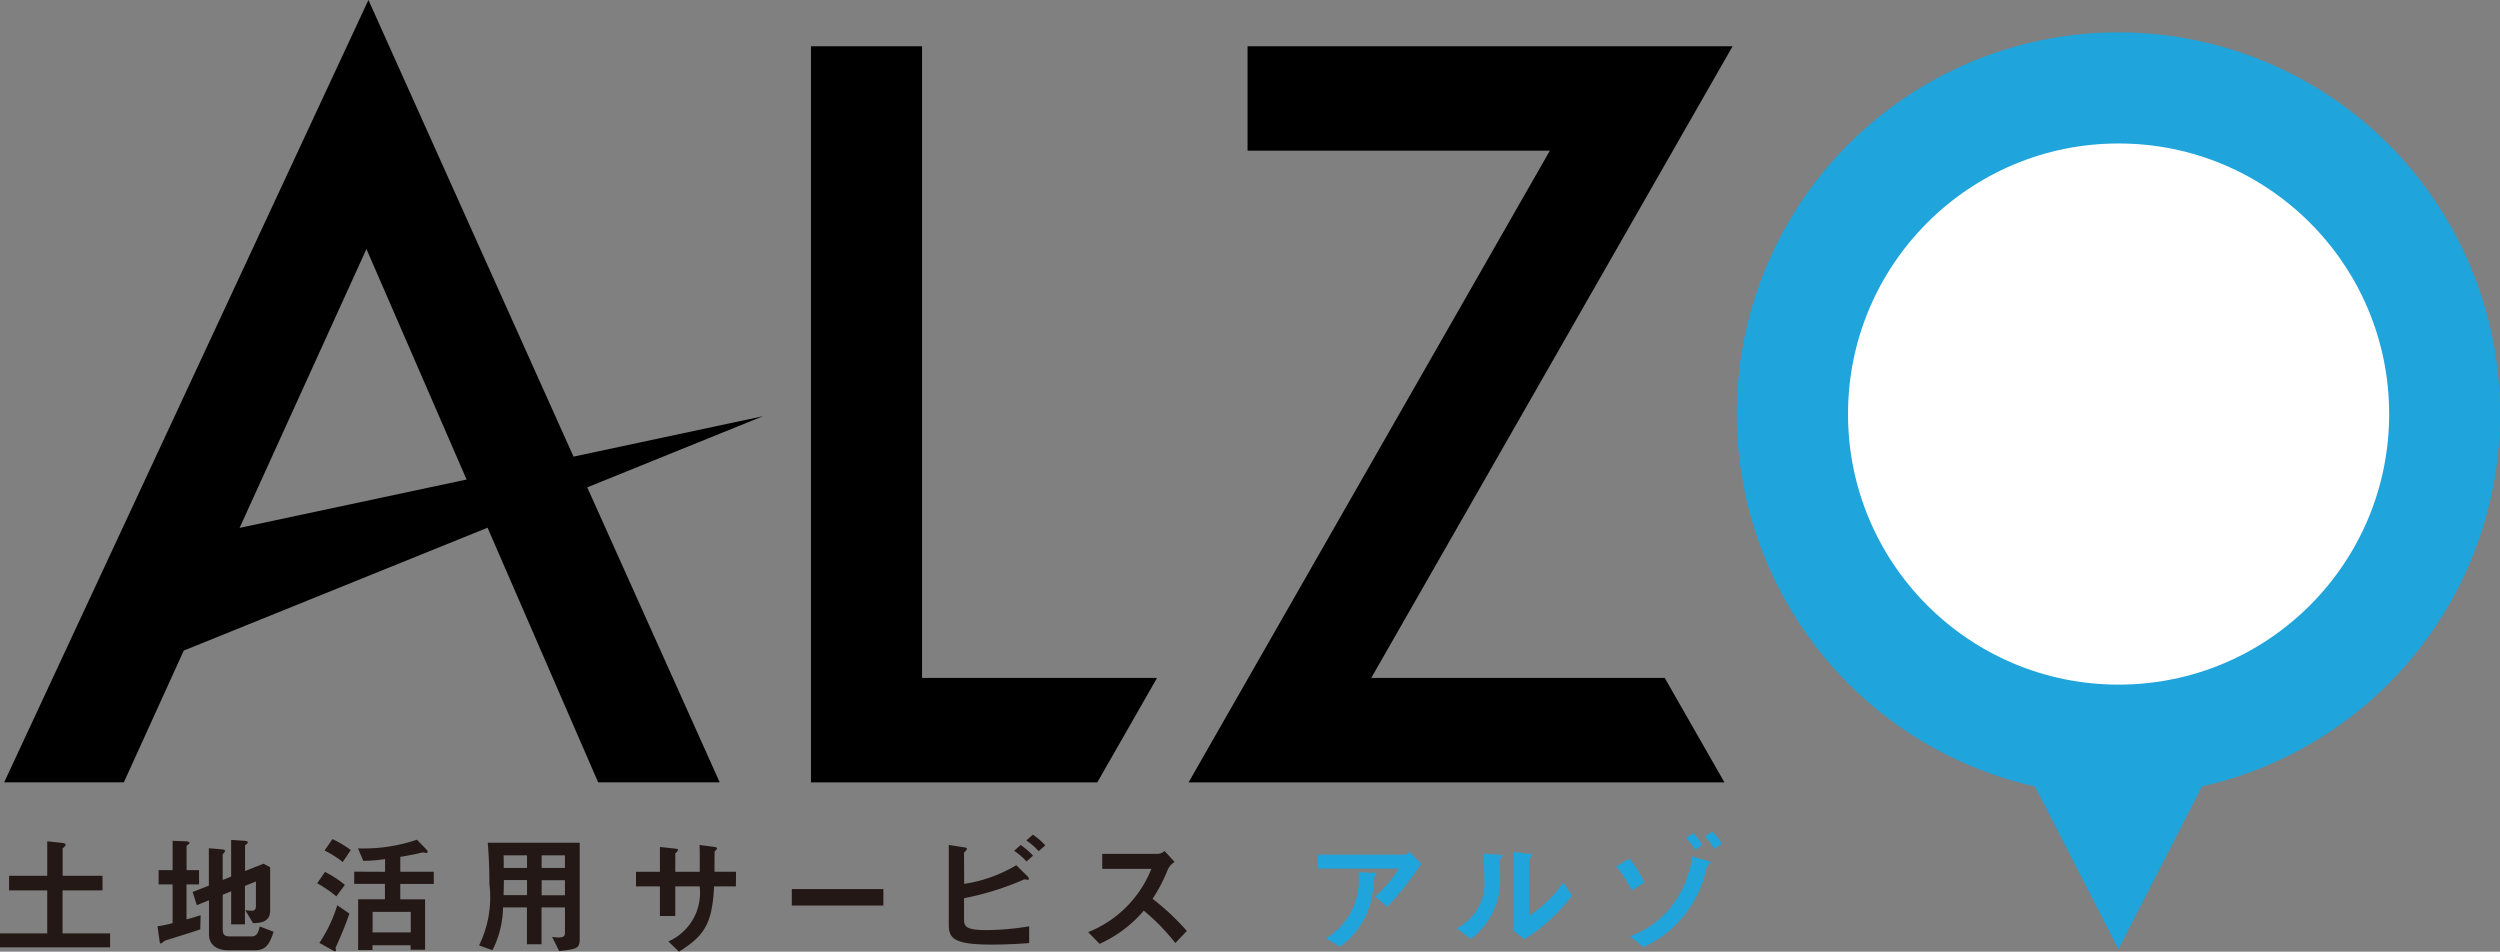
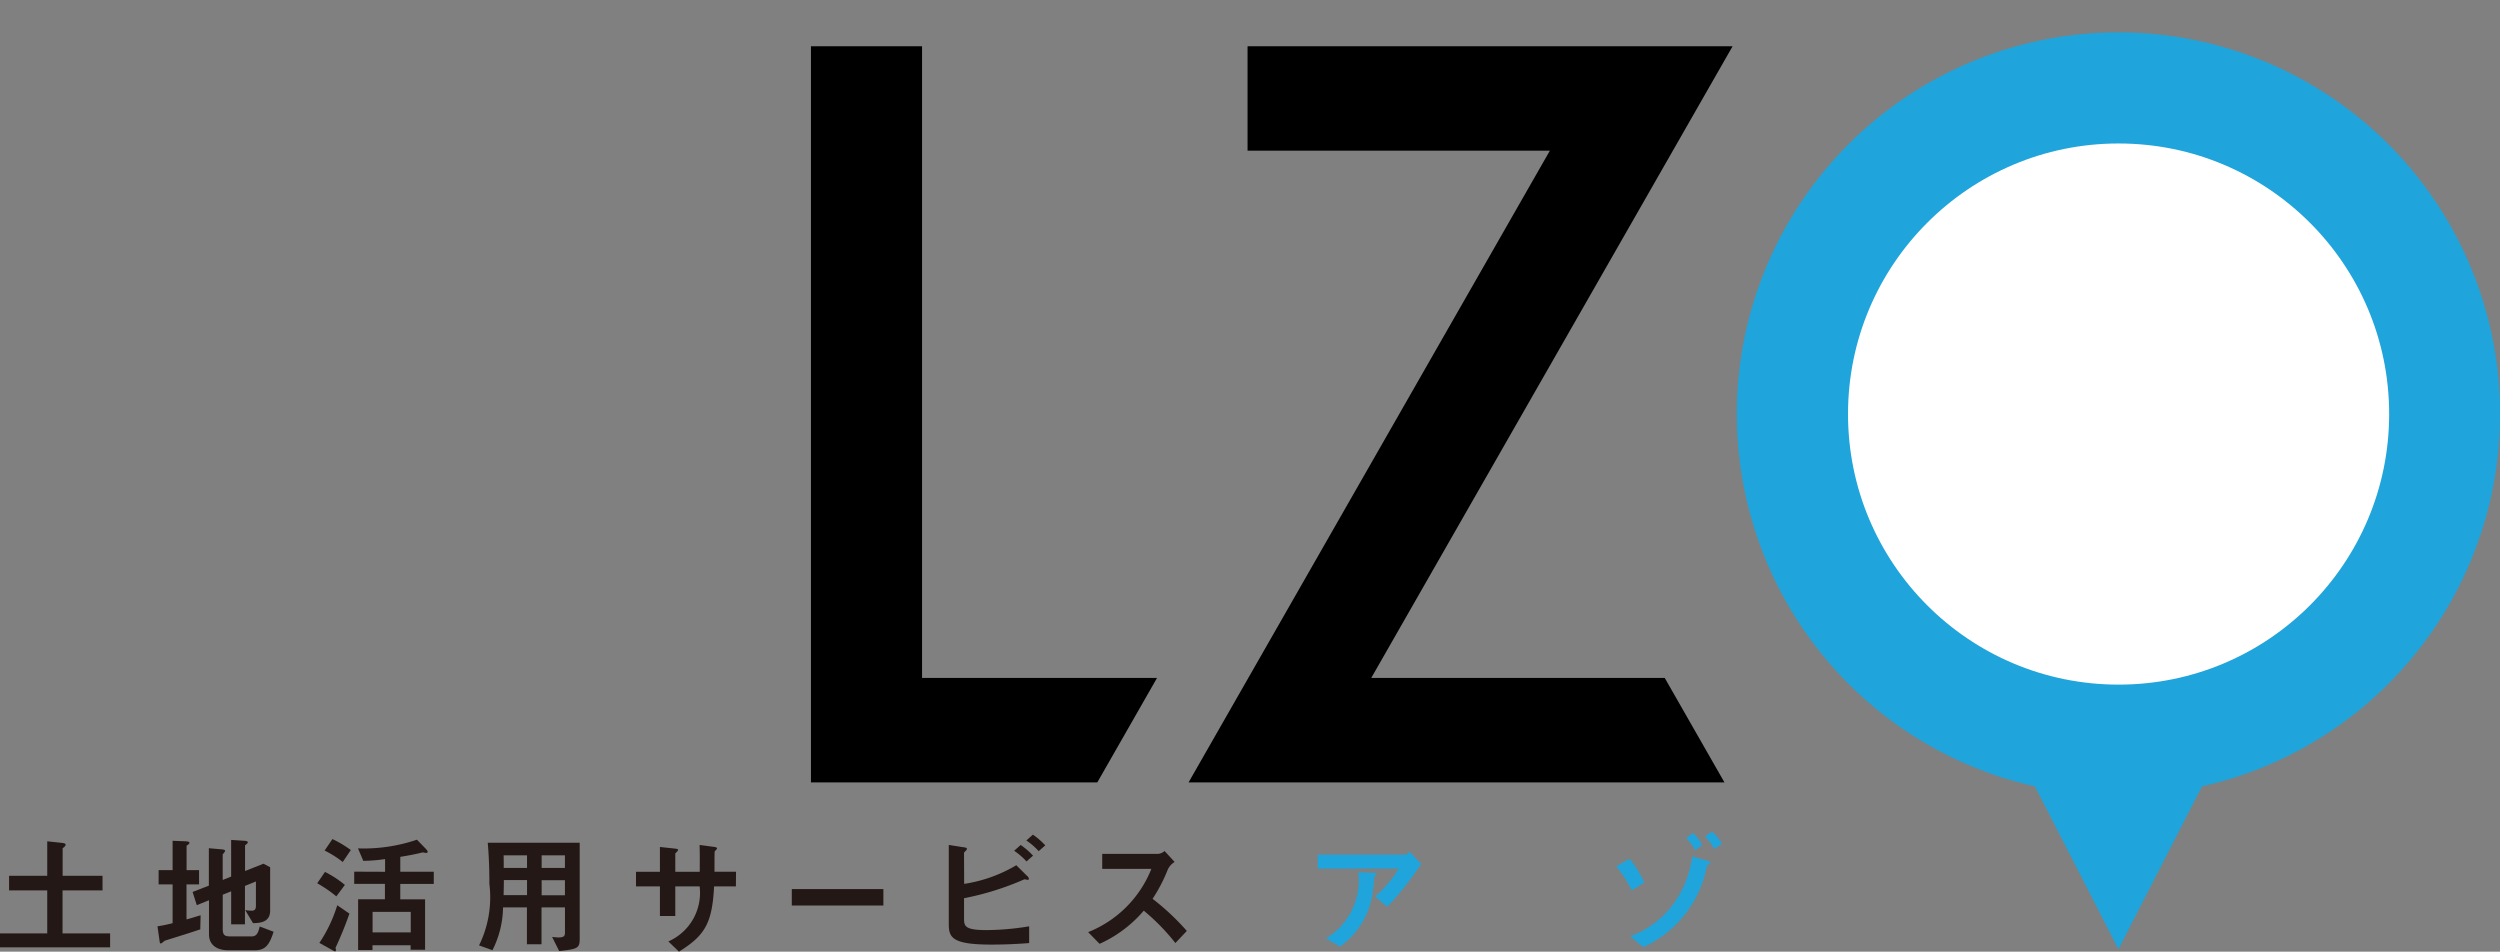
<svg xmlns="http://www.w3.org/2000/svg" width="111.919" height="42.603">
  <rect width="100%" height="100%" fill="#808080" stroke="none" />
  <g data-name="グループ 24">
    <path data-name="パス 2" d="M94.843 1.449a17.085 17.085 0 00-3.744 33.756l3.739 7.291 3.739-7.291a17.085 17.085 0 00-3.734-33.756z" fill="#1fa4db" />
    <path data-name="パス 3" d="M41.278 30.35V2.07h-4.974v32.955h12.82l2.673-4.675z" />
    <path data-name="パス 4" d="M77.199 35.025l-2.673-4.675H61.387L77.565 2.07H55.85v4.675h13.534L53.21 35.025z" />
-     <path data-name="パス 5" d="M34.156 18.632l-8.481 1.81L16.494 0 .186 35.024h5.357l2.684-5.9 13.6-5.5 4.951 11.4h5.442l-5.931-13.206zm-23.43 5l5.679-12.485 4.483 10.32z" />
    <g data-name="グループ 23">
      <path data-name="パス 6" d="M0 41.785h2.115v-1.923H.406v-.654h1.709v-1.545l.677.073c.1.011.147.039.147.079s-.045.1-.135.158v1.235H4.59v.654H2.8v1.923h2.129v.626H0v-.626z" fill="#231815" />
      <path data-name="パス 7" d="M8.966 41.605c-.44.152-1.15.367-1.59.508-.073.056-.141.124-.175.124s-.045-.028-.051-.068l-.1-.7a6.465 6.465 0 00.677-.141v-1.736h-.626v-.637h.626V37.64l.592.023c.118.006.164.034.164.068s-.051.079-.13.13v1.094h.558v.637h-.562v1.568c.2-.051.457-.135.632-.186zm3.282.107c-.192.609-.383.829-.835.829h-1.2c-.468 0-.857-.214-.857-.711v-1.528l-.547.22-.186-.592.727-.282v-1.675l.592.051c.09.011.135.034.135.062s-.045.1-.107.158v1.15l.378-.152v-1.641l.6.039c.1.006.147.034.147.068s-.051.079-.124.135v1.15l.823-.327.3.158v1.945c0 .53-.474.553-.767.558l-.35-.586a1.406 1.406 0 00.3.028c.124 0 .18-.068.18-.209v-1.1l-.491.2v1.72h-.617v-1.478l-.378.152v1.517c0 .282.068.35.355.35h.942c.254 0 .3-.22.361-.445z" fill="#231815" />
      <path data-name="パス 8" d="M14.549 39.034a4.72 4.72 0 01.891.581l-.383.513a5.634 5.634 0 00-.857-.586zm1.094 1.867a16.149 16.149 0 01-.624 1.533.655.655 0 01.023.1c0 .023-.017.056-.045.056a.472.472 0 01-.141-.068l-.558-.31a6.379 6.379 0 00.8-1.686zm-.761-3.338a4.932 4.932 0 01.823.491l-.361.536a4.439 4.439 0 00-.812-.513zm2.357 1.466v-.57a6.972 6.972 0 01-.976.079l-.237-.558a7.4 7.4 0 002.639-.389l.395.406c.028.034.085.085.085.13a.053.053 0 01-.056.056c-.034 0-.09-.011-.169-.023-.209.051-.434.107-1 .2v.665h1.499v.547h-1.5v.688h1.111v2.256h-.648v-.2h-1.707v.214h-.643v-2.273h1.2v-.688h-1.375v-.547l1.382.006zm1.15 2.712v-.919H16.68v.919z" fill="#231815" />
      <path data-name="パス 9" d="M23.588 40.621H22.52a4.372 4.372 0 01-.474 1.917l-.6-.214a4.889 4.889 0 00.462-2.758c0-.321 0-1-.073-1.838h4.117v4.308c0 .429-.124.451-.919.541l-.316-.632c.073.006.22.023.282.023.254 0 .293-.079.293-.209v-1.138h-1.049v1.652h-.654v-1.652zm-1.043-2.329c.006.186.006.333.006.564h1.043v-.564zm.011 1.105c0 .226-.006.451-.011.677h1.049v-.677zm1.692-.541h1.043v-.564h-1.043zm0 1.224h1.043v-.677h-1.043z" fill="#231815" />
      <path data-name="パス 10" d="M32.944 39.682h-.976c-.085 1.664-.417 2.2-1.573 2.921l-.474-.457a2.375 2.375 0 001.4-2.464h-1.09v1.325h-.688v-1.325h-1.071v-.654h1.071v-1.111l.637.068c.13.017.175.023.175.062s-.062.1-.124.158v.823h1.094c.006-.75 0-.942-.006-1.2l.6.079c.1.011.18.028.18.068s-.045.079-.107.141c-.006.2-.006.761-.006.908h.964l-.006.66z" fill="#231815" />
      <path data-name="パス 11" d="M39.547 40.539h-4.1V39.8h4.1z" fill="#231815" />
      <path data-name="パス 12" d="M43.162 39.569a6.448 6.448 0 002.335-.835l.479.474a.208.208 0 01.085.135c0 .028-.017.045-.051.045s-.107-.023-.152-.023a12.728 12.728 0 01-2.7.846v.914c0 .344.051.513 1.009.513a11.98 11.98 0 001.906-.169v.75c-.575.045-1.128.068-1.692.068-1.72 0-1.906-.3-1.906-.9v-3.561l.637.1c.1.011.175.028.175.073s-.073.113-.13.169l.006 1.4zm2.532-1.742a3.332 3.332 0 01.553.479l-.293.259a3.086 3.086 0 00-.553-.479zm.547-.462a3.331 3.331 0 01.553.479l-.294.26a3.119 3.119 0 00-.553-.479z" fill="#231815" />
      <path data-name="パス 13" d="M51.834 38.227a.5.5 0 00.3-.13l.451.491a.788.788 0 00-.31.35 7.107 7.107 0 01-.677 1.3 10.769 10.769 0 011.534 1.438l-.513.541a9.506 9.506 0 00-1.415-1.449 5.625 5.625 0 01-1.978 1.485l-.513-.524a5.054 5.054 0 002.831-2.831h-2.2v-.671z" fill="#231815" />
      <path data-name="パス 14" d="M62.892 38.261c.073 0 .158-.079.209-.13l.524.541a13.972 13.972 0 01-1.517 1.923l-.547-.457a5.3 5.3 0 001.055-1.252H58.99v-.625zm-3.53 3.75a3.048 3.048 0 001.449-2.966l.677.028c.073.006.141.011.141.051s-.051.079-.107.135c-.011.186-.051.558-.068.665a3.545 3.545 0 01-1.466 2.453z" fill="#1fa4db" />
-       <path data-name="パス 15" d="M65.21 41.56a2.268 2.268 0 001.241-2.256c0-.175-.006-.592-.056-1.088l.694.045c.09.006.169.017.169.062s-.051.09-.118.152c0 .158.017.372.011.626a3.322 3.322 0 01-1.3 2.932zm2.543-3.417l.671.079c.068.006.164.023.164.062s-.062.1-.135.164v2.543a5.174 5.174 0 001.533-1.488l.389.586a7.878 7.878 0 01-2.126 1.957l-.5-.383v-3.52z" fill="#1fa4db" />
      <path data-name="パス 16" d="M72.953 38.441a4.91 4.91 0 01.66 1.071l-.564.35a5.44 5.44 0 00-.694-1.077zm.023 3.474a4.151 4.151 0 001.833-1.314 4.6 4.6 0 00.947-2.261l.648.186c.1.028.164.051.164.1s-.062.079-.147.113a5.015 5.015 0 01-2.848 3.66zm2.825-4.624a2.11 2.11 0 01.4.541l-.316.231a2.017 2.017 0 00-.4-.541zm.846-.062a2.158 2.158 0 01.44.547l-.35.231a2.318 2.318 0 00-.412-.564z" fill="#1fa4db" />
    </g>
  </g>
  <circle data-name="楕円形 3" cx="12.113" cy="12.113" r="12.113" transform="translate(82.731 6.423)" fill="#fff" />
</svg>